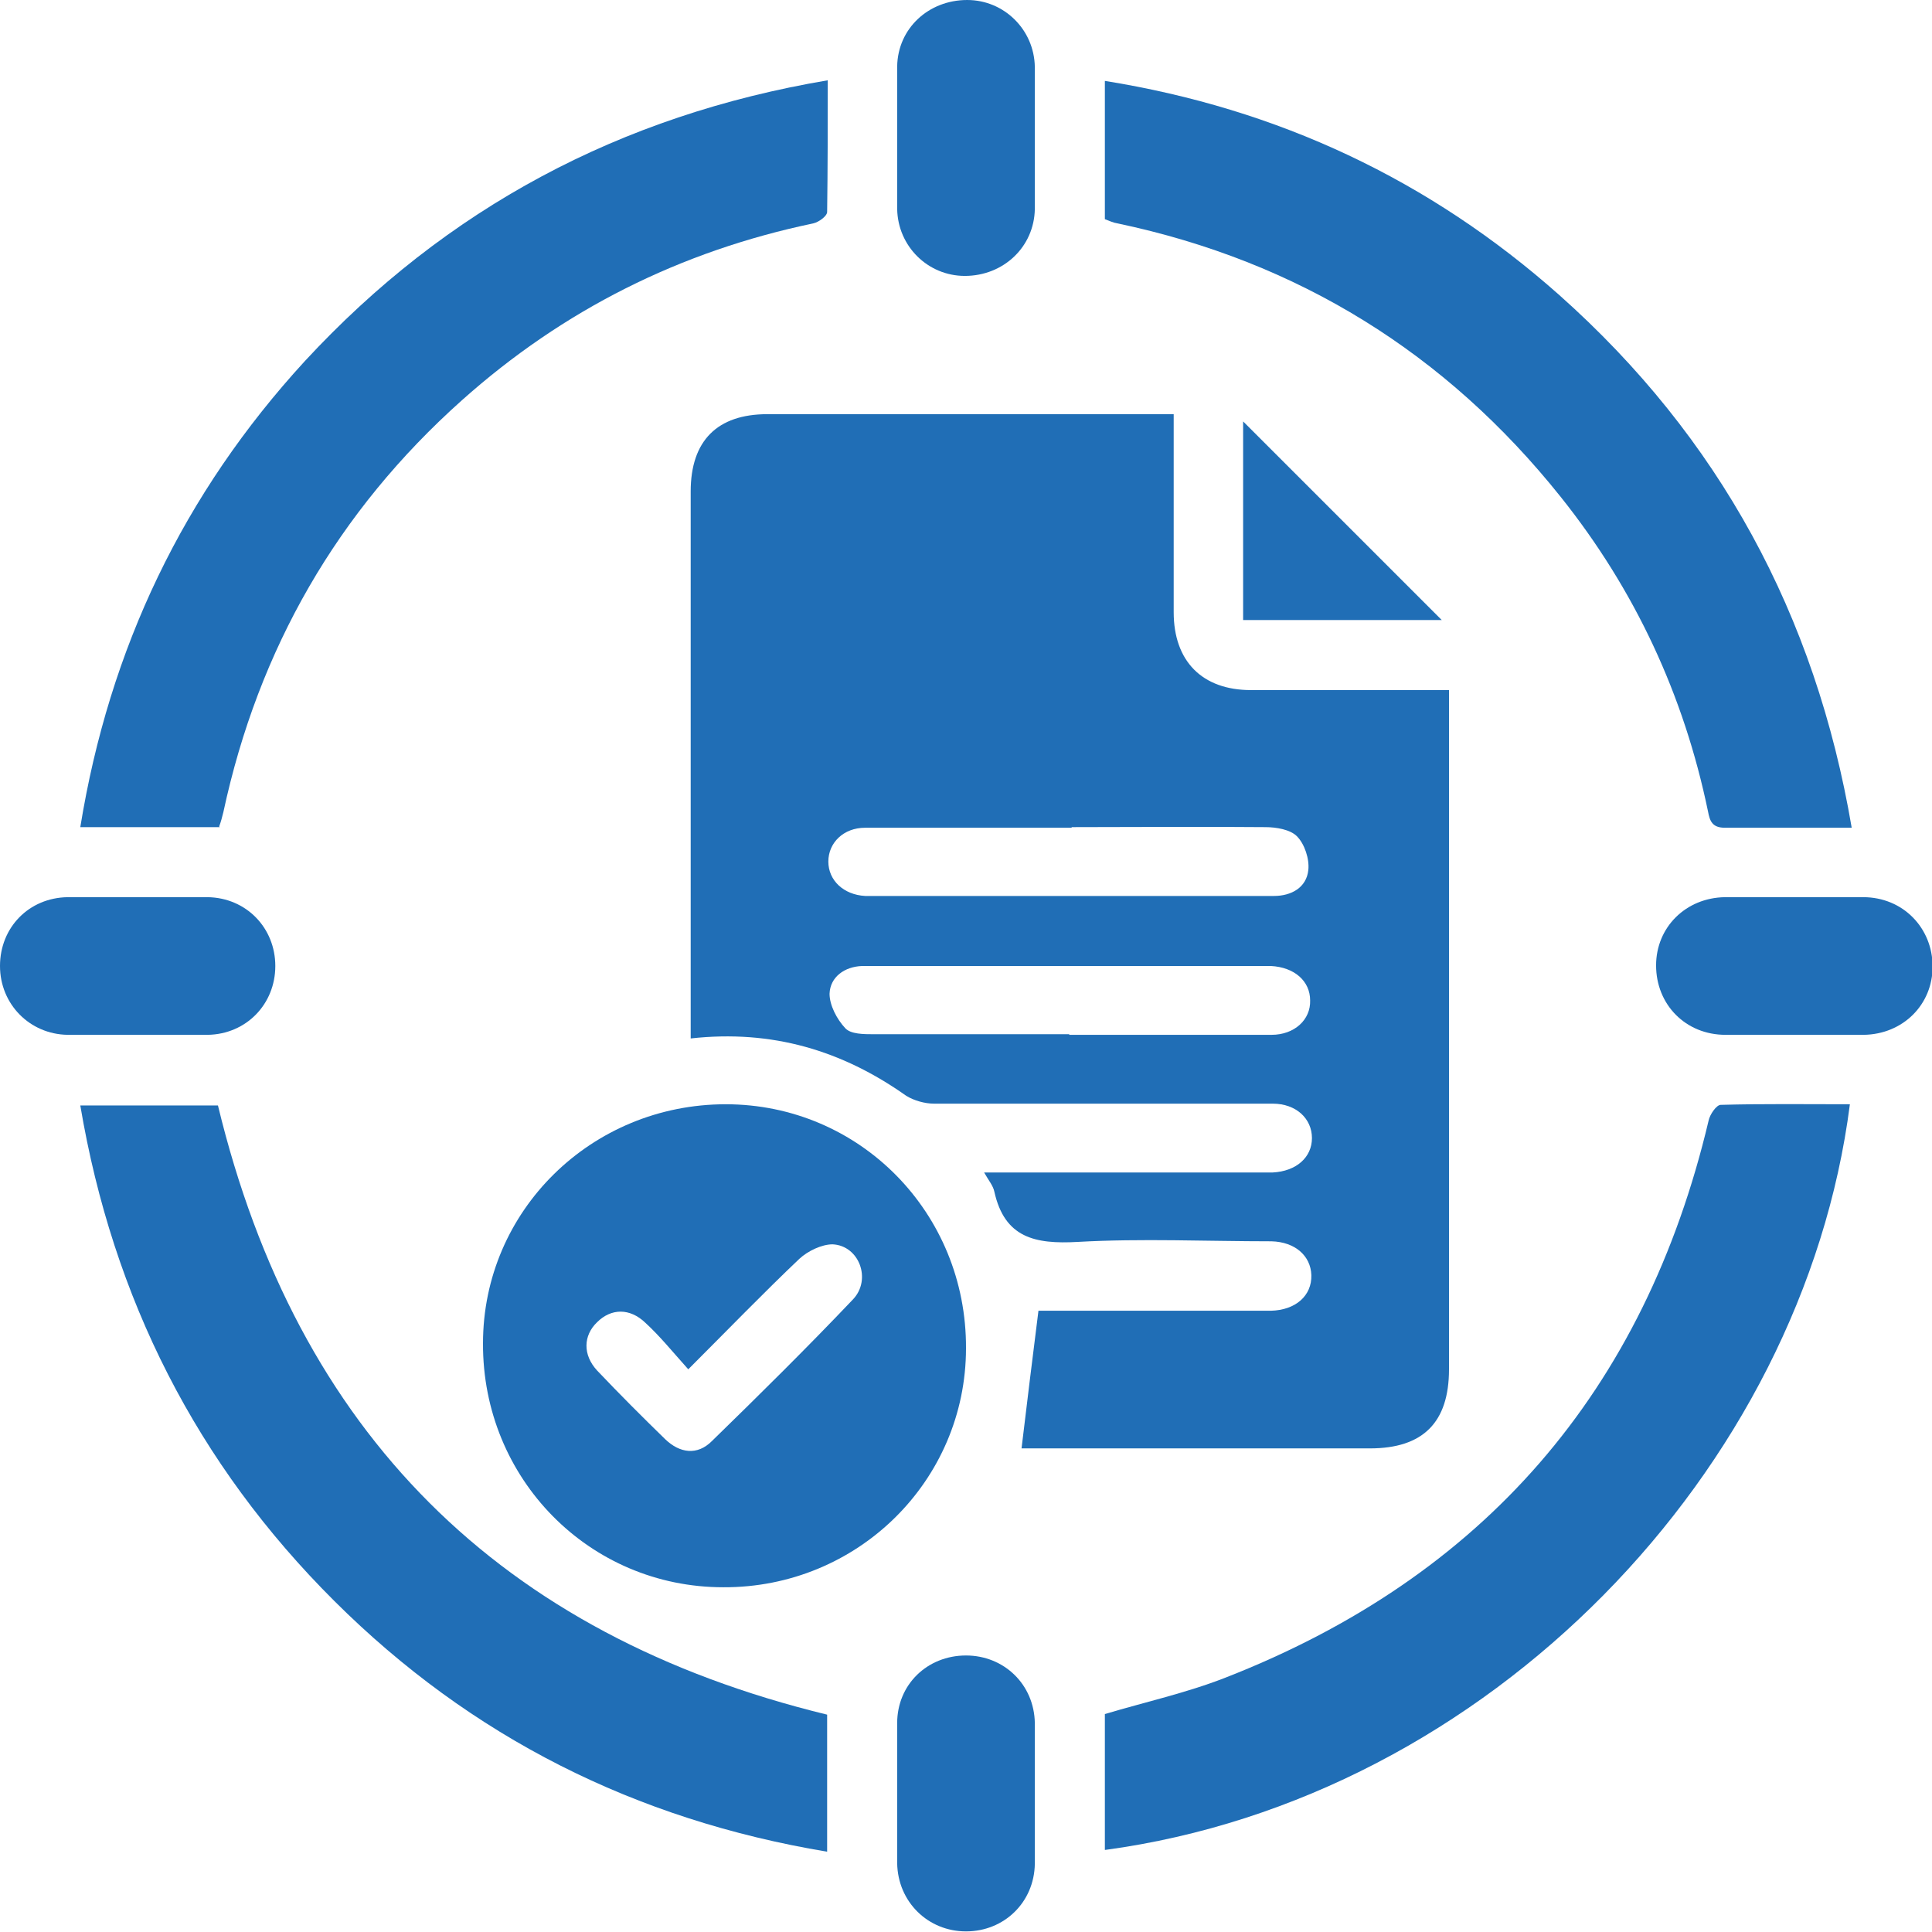
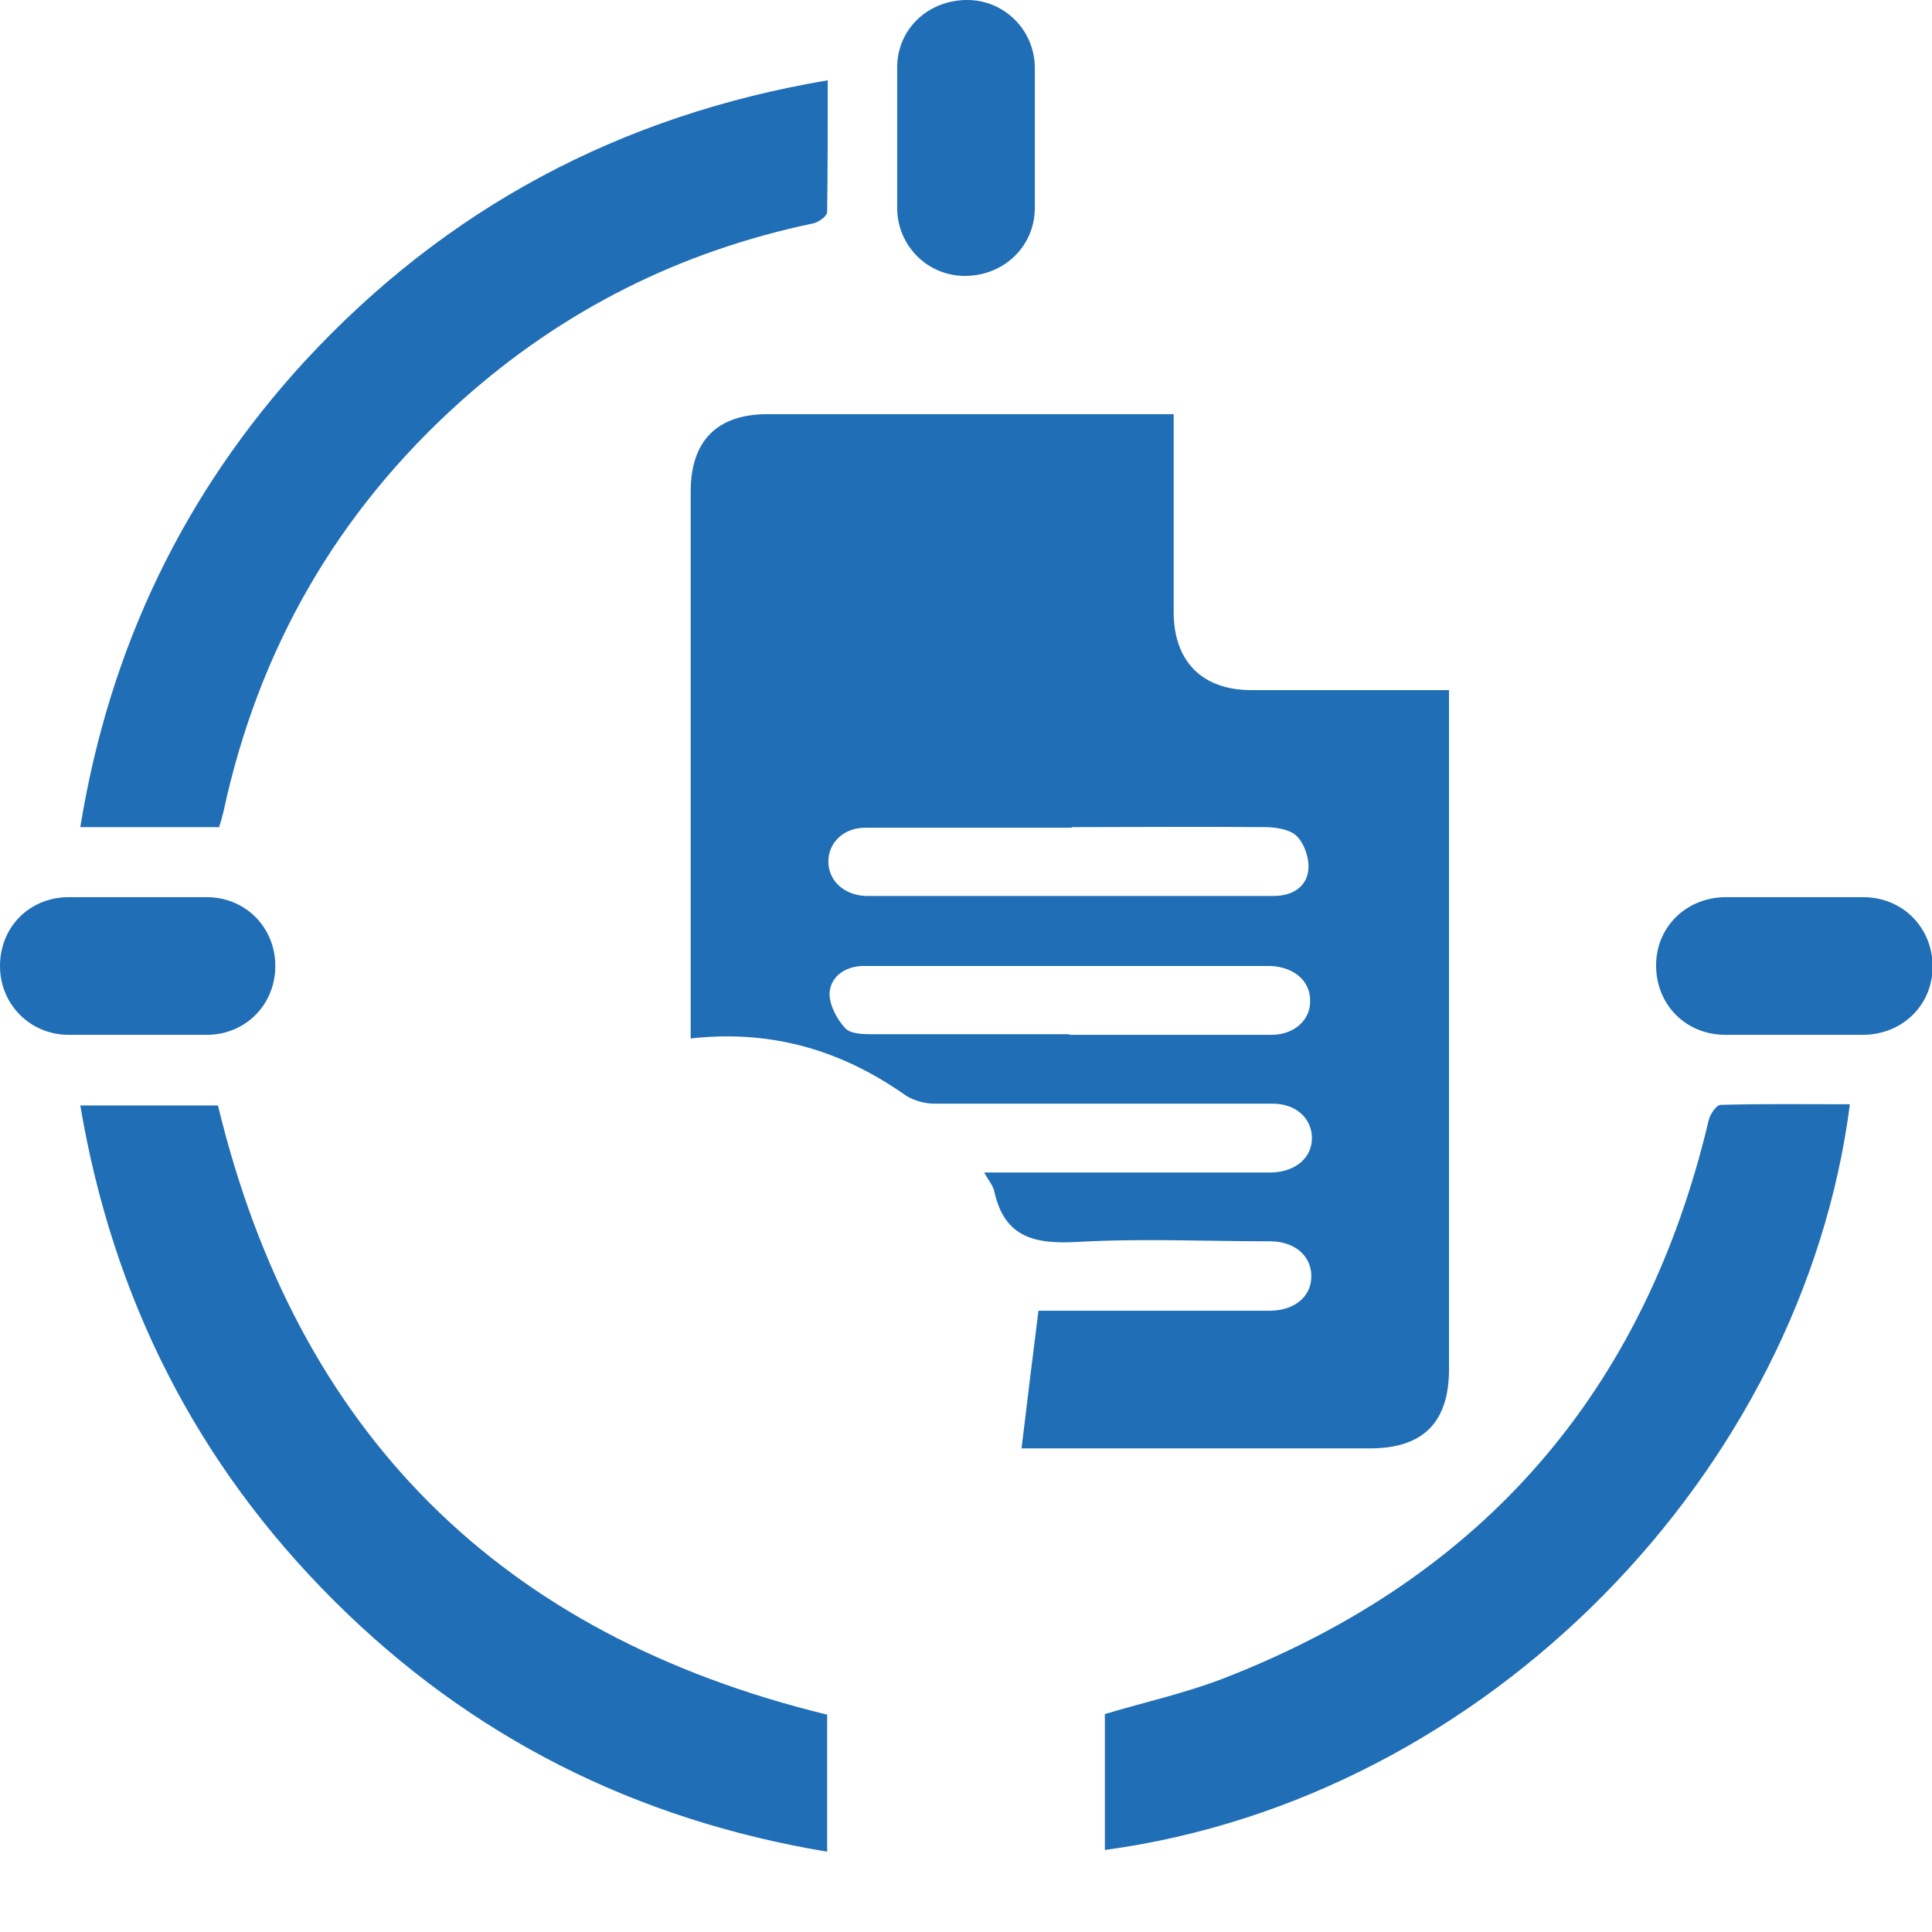
<svg xmlns="http://www.w3.org/2000/svg" id="Layer_1" data-name="Layer 1" viewBox="0 0 32 32">
  <defs>
    <style>
      .cls-1 {
        fill: #206eb6;
      }
    </style>
  </defs>
  <path class="cls-1" d="M24,11.43v.4c0,3.62,0,7.24,0,10.85,0,.88-.43,1.31-1.31,1.31-1.82,0-3.64,0-5.46,0h-.31c.09-.75,.18-1.49,.28-2.28h.28c1.11,0,2.21,0,3.32,0,.08,0,.17,0,.25,0,.41-.01,.68-.25,.67-.59-.01-.32-.27-.55-.66-.56-1.07,0-2.15-.05-3.21,.01-.71,.04-1.21-.07-1.38-.83-.02-.1-.09-.18-.17-.32h.39c1.38,0,2.76,0,4.14,0,.08,0,.17,0,.25,0,.39-.02,.65-.25,.65-.57,0-.32-.26-.57-.65-.57-.68,0-1.36,0-2.04,0-1.19,0-2.38,0-3.57,0-.15,0-.33-.05-.46-.13-1.06-.75-2.22-1.1-3.57-.95v-.38c0-2.89,0-5.78,0-8.68,0-.84,.44-1.28,1.27-1.28,2.22,0,4.45,0,6.73,0,0,.14,0,.27,0,.39,0,.96,0,1.93,0,2.89,0,.81,.47,1.29,1.28,1.29,1.08,0,2.16,0,3.29,0Zm-6.25,2.28c-.3,0-.59,0-.89,0-.84,0-1.69,0-2.53,0-.36,0-.61,.25-.61,.56,0,.31,.25,.55,.61,.57,.09,0,.19,0,.29,0,1.63,0,3.26,0,4.88,0,.53,0,1.07,0,1.6,0,.29,0,.54-.14,.57-.43,.02-.18-.06-.43-.19-.56-.11-.11-.34-.15-.52-.15-1.07-.01-2.14,0-3.21,0Zm-.04,3.43c.38,0,.76,0,1.14,0,.74,0,1.47,0,2.21,0,.38,0,.65-.25,.64-.57,0-.32-.26-.55-.65-.57-.08,0-.17,0-.25,0-1.73,0-3.47,0-5.2,0-.44,0-.88,0-1.32,0-.29,.01-.53,.18-.54,.46,0,.19,.12,.42,.26,.57,.09,.1,.31,.1,.47,.1,1.08,0,2.16,0,3.24,0Z" />
-   <path class="cls-1" d="M12.02,18.29c2.22,0,3.99,1.8,3.98,4.04,0,2.2-1.8,3.97-4.02,3.96-2.22,0-3.99-1.8-3.98-4.04,0-2.2,1.8-3.96,4.02-3.96Zm-.62,4.39c-.26-.29-.47-.55-.71-.77-.26-.25-.57-.24-.8-.01-.23,.22-.24,.54,0,.8,.37,.39,.75,.77,1.13,1.14,.24,.23,.53,.27,.77,.03,.79-.77,1.58-1.55,2.34-2.35,.31-.33,.1-.89-.34-.91-.18,0-.41,.11-.55,.24-.6,.57-1.18,1.17-1.84,1.83Z" />
-   <path class="cls-1" d="M30.67,13.71c-.75,0-1.43,0-2.1,0-.21,0-.25-.11-.28-.27-.4-1.93-1.21-3.67-2.44-5.21-1.9-2.38-4.35-3.9-7.34-4.53-.07-.01-.13-.04-.21-.07V1.34c2.87,.46,5.38,1.64,7.53,3.55,2.64,2.35,4.24,5.29,4.84,8.82Z" />
  <path class="cls-1" d="M13.7,28.39v2.28c-3.18-.53-5.9-1.9-8.16-4.15-2.28-2.27-3.67-5.01-4.21-8.21H3.61c1.31,5.42,4.67,8.77,10.09,10.09Z" />
  <path class="cls-1" d="M18.3,30.64v-2.25c.67-.2,1.35-.35,1.99-.6,4.28-1.67,6.95-4.75,8.01-9.23,.02-.1,.13-.26,.2-.26,.71-.02,1.42-.01,2.14-.01-.78,6.07-5.99,11.49-12.33,12.35Z" />
  <path class="cls-1" d="M3.64,13.7H1.33c.48-2.96,1.71-5.53,3.72-7.72C7.39,3.45,10.27,1.91,13.71,1.33c0,.75,0,1.46-.01,2.18,0,.07-.14,.17-.23,.19-2.2,.46-4.14,1.43-5.82,2.93-2.06,1.84-3.37,4.12-3.95,6.82-.02,.08-.04,.16-.07,.24Z" />
  <path class="cls-1" d="M17.14,2.28c0,.39,0,.79,0,1.18-.01,.63-.52,1.11-1.16,1.11-.61,0-1.11-.49-1.12-1.11,0-.79,0-1.57,0-2.36C14.87,.47,15.38,0,16.02,0c.61,0,1.11,.49,1.12,1.11,0,.39,0,.79,0,1.18Z" />
  <path class="cls-1" d="M2.3,14.86c.38,0,.76,0,1.14,0,.64,.01,1.12,.51,1.12,1.14,0,.63-.48,1.13-1.12,1.14-.77,0-1.55,0-2.32,0C.49,17.13,0,16.63,0,16c0-.64,.48-1.13,1.12-1.14,.39,0,.79,0,1.18,0Z" />
  <path class="cls-1" d="M29.75,14.86c.37,0,.74,0,1.11,0,.66,0,1.15,.51,1.15,1.15,0,.63-.49,1.12-1.14,1.13-.76,0-1.52,0-2.29,0-.66,0-1.15-.5-1.15-1.15,0-.63,.49-1.12,1.14-1.13,.39,0,.79,0,1.18,0Z" />
-   <path class="cls-1" d="M17.14,29.73c0,.38,0,.76,0,1.14-.01,.64-.51,1.12-1.14,1.12-.63,0-1.13-.49-1.14-1.13,0-.77,0-1.55,0-2.32,0-.64,.5-1.12,1.14-1.12,.63,0,1.13,.48,1.14,1.12,0,.39,0,.79,0,1.18Z" />
-   <path class="cls-1" d="M23.88,10.27h-3.29v-3.29c1.08,1.08,2.19,2.19,3.29,3.29Z" />
</svg>